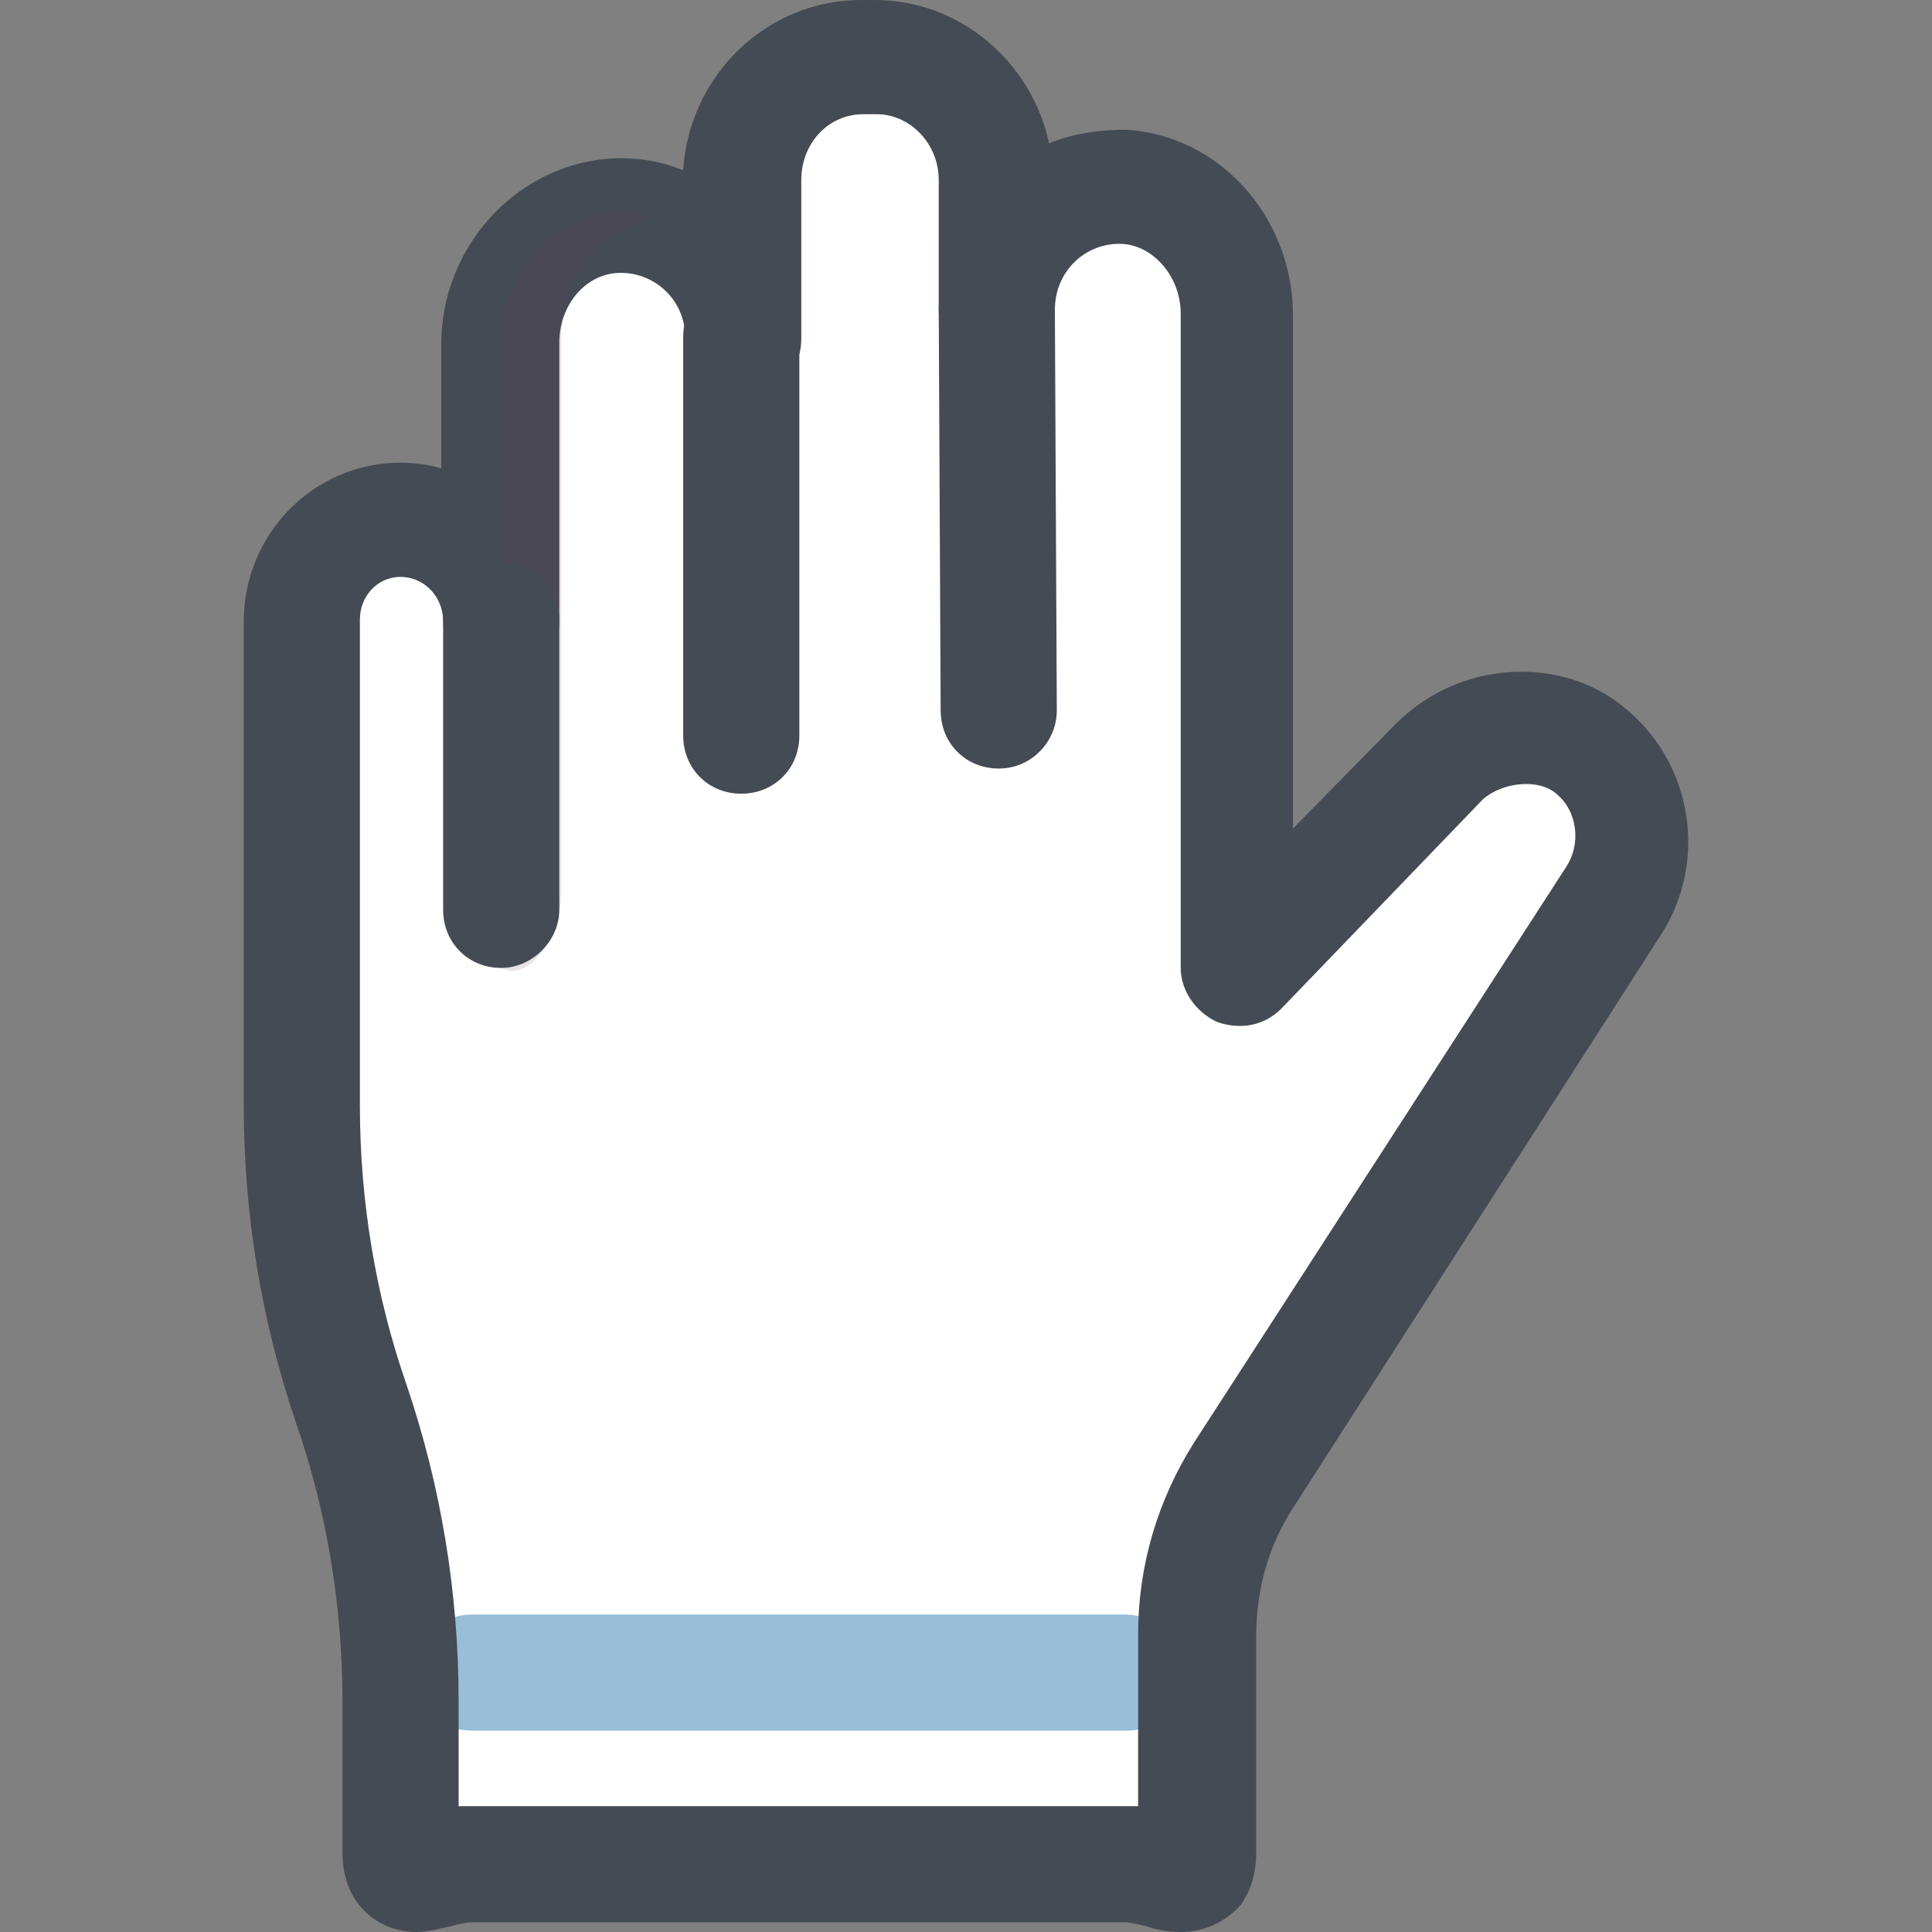
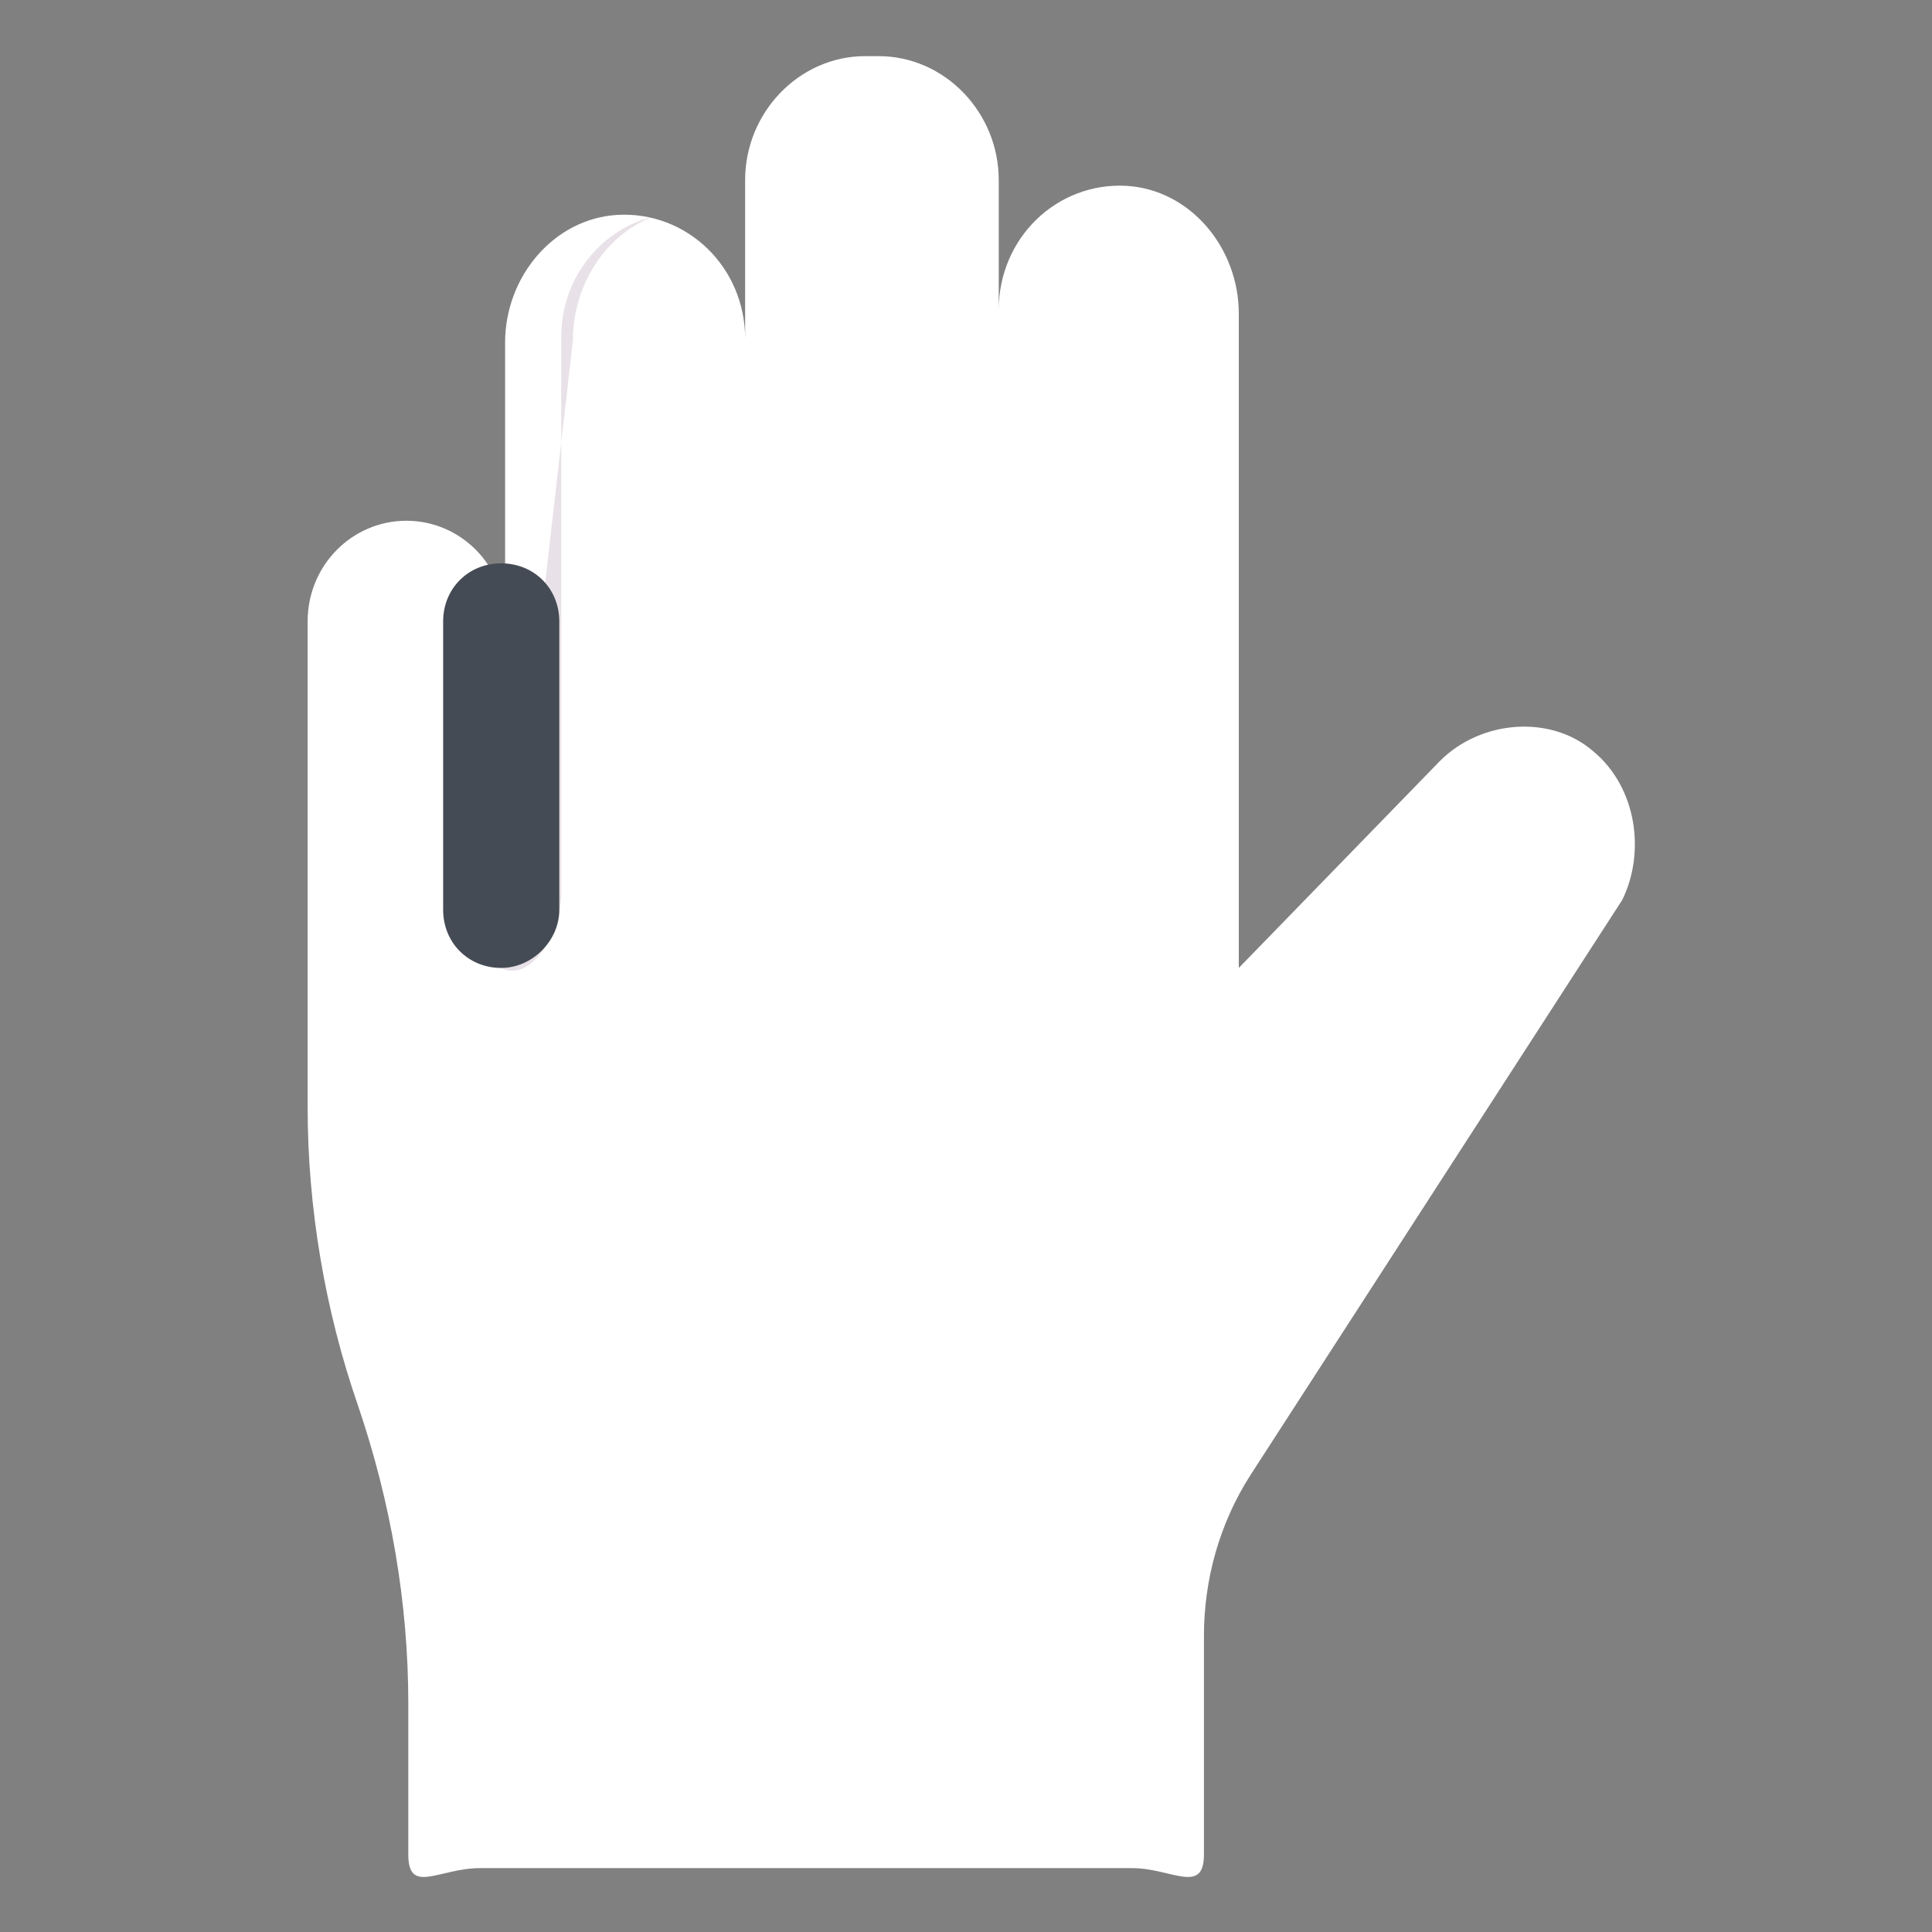
<svg xmlns="http://www.w3.org/2000/svg" version="1.1" id="Layer_1" x="0px" y="0px" viewBox="0 0 399.2 399.2" style="enable-background:new 0 0 399.2 399.2;" xml:space="preserve">
  <rect x="0" y="0" width="399.2" height="399.2" fill="#808080" stroke="none" />
  <path style="fill:#FFFFFF;" d="M329.165,155.2c-8.8-7.6-23.2-6.4-31.6,2l-41.6,42.8V64.8c0-13.6-10-25.6-23.2-26.4  c-14.4-0.8-26.4,10.8-26.4,25.6l0,0V37.2c0-14-11.2-25.6-24.8-25.6h-2.8c-13.6,0-24.8,11.6-24.8,25.6V70l0,0  c0-14.8-12-26.4-26.4-25.6c-13.2,0.8-23.2,12.8-23.2,26.4v57.6l0,0c0-11.6-9.2-20.8-20.4-20.8l0,0c-11.2,0-20.4,9.2-20.4,20.8v100.4  c0,20.8,3.6,42,10.4,61.6l0,0c6.8,20,10.4,40.8,10.4,61.6v31.2c0,8.4,6.4,2.8,14.8,2.8h134.8c8,0,14.8,5.6,14.8-2.8V338  c0-11.6,3.2-23.2,9.6-33.2l76.8-118.8C339.965,176.4,338.365,162.8,329.165,155.2z" />
-   <path style="fill:#98BED8;" d="M232.765,357.6h-135.2c-6.8,0-12-5.2-12-12s5.2-12,12-12h134.8c6.8,0,12,5.2,12,12  S239.165,357.6,232.765,357.6z" />
-   <path style="fill:#454B54;" d="M243.965,399.2L243.965,399.2c-2.4,0-4.8-0.4-7.2-1.2c-1.6-0.4-3.2-0.8-4.4-0.8h-134.8  c-1.2,0-2.8,0.4-4.4,0.8c-2,0.4-4.4,1.2-7.2,1.2c-7.2,0-15.2-5.2-15.2-16.4v-31.2c0-19.6-3.2-39.2-9.6-57.6  c-7.2-21.2-10.8-43.2-10.8-65.6v-100c0-18,14.4-32.8,32.4-32.8c2.8,0,6,0.4,8.4,1.2V71.2c0-20,15.2-36.8,34.4-38.4  c5.6-0.4,10.8,0.4,15.6,2.4c1.2-19.6,17.2-35.2,36.8-35.2h2.8c17.6,0,32.4,12.8,36,29.6c4.8-2,10.4-2.8,16-2.8  c19.2,1.2,34.4,18,34.4,38.4v106l21.2-21.6c6.8-6.8,16-10.8,26-10.8c8.4,0,16,2.8,22,8c13.6,11.6,16.4,31.6,6.8,46.4l-76,118.4  c-5.2,8-7.6,17.2-7.6,26.4v44.8c0,4.4-1.2,8-3.2,10.8C253.165,397.2,248.765,399.2,243.965,399.2z M82.765,119.2  c-4.8,0-8.4,4-8.4,8.8v100.4c0,19.6,3.2,39.2,9.6,57.6c7.2,21.2,10.8,43.2,10.8,65.6v21.6c0.8,0,1.6,0,2.8,0h134.8c0.8,0,2,0,2.8,0  v-35.6c0-14,4-27.6,11.6-39.6l76.8-118.8c3.2-4.8,2.4-11.6-2-15.2c-3.6-3.2-11.2-2.4-15.2,1.2l-41.6,43.2c-3.6,3.6-8.4,4.4-13.2,2.8  c-4.4-2-7.6-6.4-7.6-11.2V64.8c0-7.6-5.6-14-12-14.4c-7.6-0.4-14,5.6-14,13.6c0,6.8-5.2,12-12,12c-6.8,0-12-5.2-12-12l0,0v-0.4V37.2  c0-7.6-6-13.6-12.8-13.6h-2.8c-7.2,0-12.8,6-12.8,13.6V70c0,6.8-5.2,12-12,12s-12-5.2-12-12l0,0l0,0v-0.4c0-7.6-6.4-13.6-14-13.2  c-6.8,0.4-12,6.8-12,14.4v57.6c0,4-2,8-5.6,10.4c-3.6,2-8,2.4-11.6,0.4c-4-2-6.8-6-6.8-10.8C91.565,123.2,87.565,119.2,82.765,119.2  z" />
  <g style="opacity:0.15;">
-     <path style="fill:#62345B;" d="M103.565,200c3.2,1.6,6-0.4,8-2.8c2.8-3.6,4.4-8,4.4-12.8v-56V69.6c0-12,8-22,18.8-24.8   c-4.4-1.2-9.6-1.2-14.8,0.8c-10,4-16.4,14.4-16.4,25.6" />
+     <path style="fill:#62345B;" d="M103.565,200c3.2,1.6,6-0.4,8-2.8c2.8-3.6,4.4-8,4.4-12.8v-56V69.6c0-12,8-22,18.8-24.8   c-10,4-16.4,14.4-16.4,25.6" />
  </g>
  <g>
    <path style="fill:#454B54;" d="M103.565,200c-6.8,0-12-5.2-12-12v-59.6c0-6.8,5.2-12,12-12s12,5.2,12,12V188   C115.565,194.4,109.965,200,103.565,200z" />
-     <path style="fill:#454B54;" d="M153.165,164c-6.8,0-12-5.2-12-12V69.6c0-6.8,5.2-12,12-12s12,5.2,12,12V152   C165.165,158.8,159.965,164,153.165,164z" />
-     <path style="fill:#454B54;" d="M206.365,158.8c-6.8,0-12-5.2-12-12l-0.4-82.8c0-6.8,5.2-12,12-12l0,0c6.8,0,12,5.2,12,12l0.4,82.8   C218.365,153.2,213.165,158.8,206.365,158.8L206.365,158.8z" />
  </g>
  <g>
</g>
  <g>
</g>
  <g>
</g>
  <g>
</g>
  <g>
</g>
  <g>
</g>
  <g>
</g>
  <g>
</g>
  <g>
</g>
  <g>
</g>
  <g>
</g>
  <g>
</g>
  <g>
</g>
  <g>
</g>
  <g>
</g>
</svg>